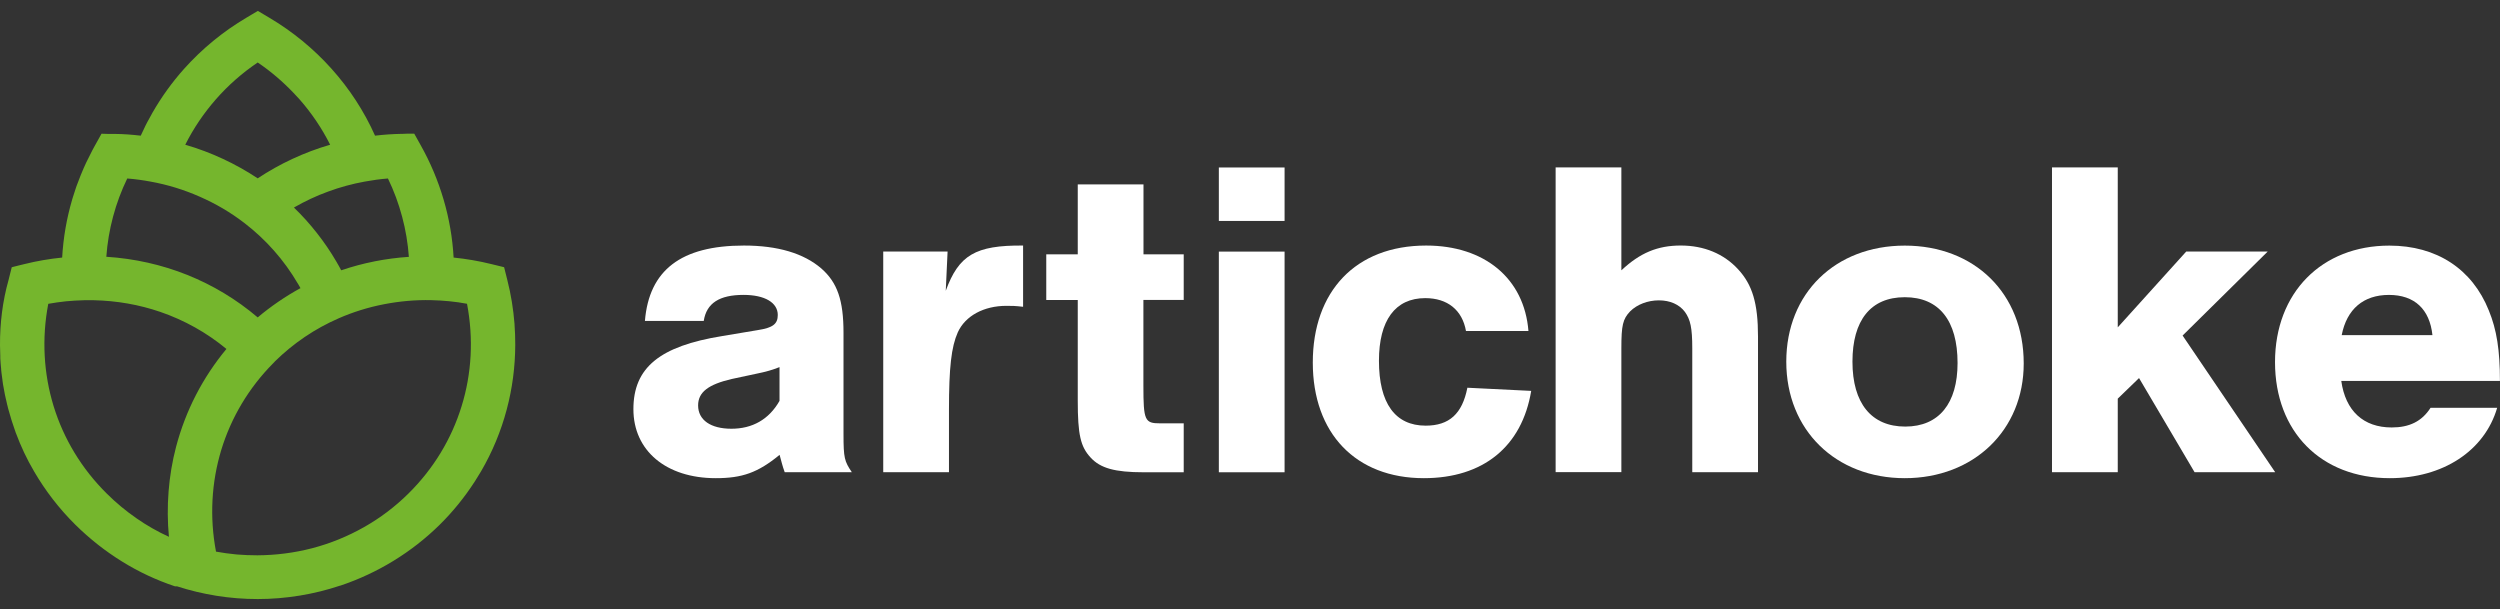
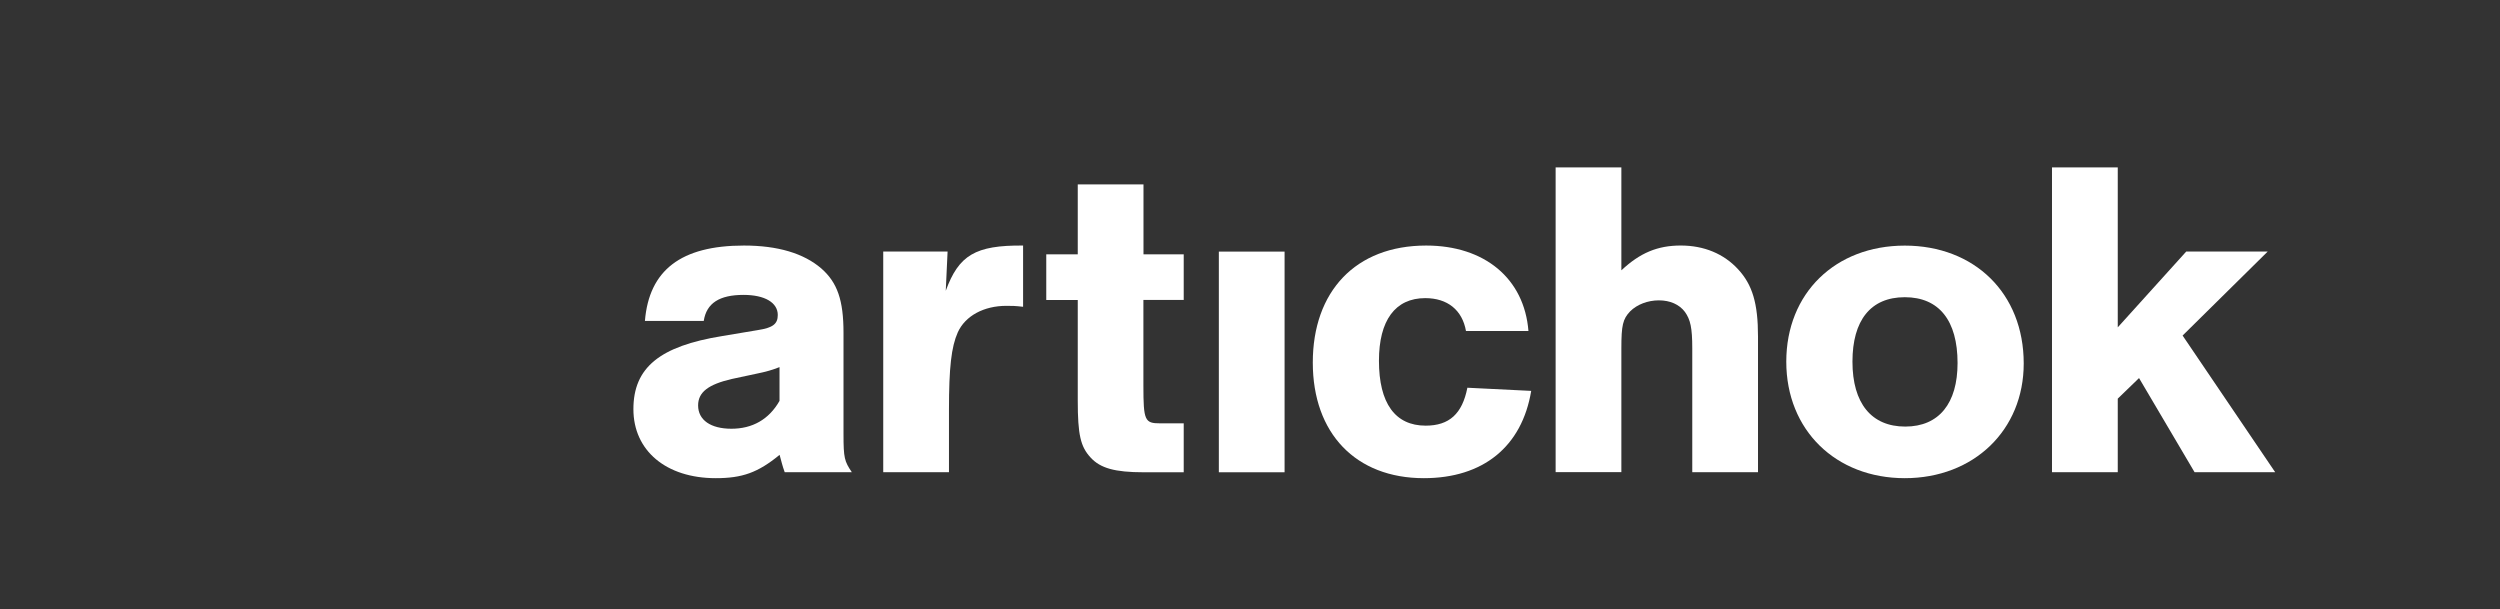
<svg xmlns="http://www.w3.org/2000/svg" width="119" height="29" viewBox="0 0 119 29" fill="none">
  <rect x="0" y="0" width="119" height="29" fill="#333333" stroke="none" />
  <g id="Artichoke Logo" clip-path="url(#clip0_177_13)">
-     <path id="Vector" d="M24.492 15.455C24.492 15.455 24.492 15.438 24.492 15.428C24.436 14.722 24.325 14.017 24.148 13.328L24.072 13.024L23.996 12.719L23.687 12.643L23.378 12.568C23.087 12.496 22.792 12.434 22.494 12.383C22.195 12.332 21.893 12.29 21.592 12.26C21.54 11.325 21.38 10.4 21.116 9.503C20.853 8.605 20.488 7.735 20.024 6.91L19.871 6.636L19.718 6.362H19.403L19.149 6.372H19.087C18.882 6.375 18.678 6.386 18.473 6.399C18.268 6.413 18.06 6.434 17.852 6.458C17.335 5.297 16.634 4.224 15.784 3.276C14.934 2.327 13.932 1.502 12.815 0.841L12.544 0.68L12.274 0.519L12.003 0.68L11.732 0.841C10.612 1.502 9.613 2.327 8.763 3.276C8.191 3.916 7.688 4.615 7.261 5.358C7.254 5.372 7.244 5.389 7.237 5.403C7.16 5.54 7.084 5.677 7.011 5.814C6.987 5.862 6.963 5.906 6.938 5.954C6.876 6.081 6.813 6.208 6.758 6.334C6.737 6.375 6.716 6.417 6.699 6.458C6.491 6.434 6.283 6.413 6.078 6.399C5.87 6.386 5.665 6.375 5.464 6.375H5.148L4.832 6.365L4.68 6.639L4.527 6.913C4.486 6.985 4.447 7.057 4.409 7.129C4.406 7.139 4.399 7.149 4.395 7.156C4.309 7.321 4.225 7.485 4.146 7.653C4.128 7.687 4.114 7.718 4.097 7.752C4.021 7.913 3.951 8.078 3.882 8.242C3.865 8.283 3.847 8.324 3.83 8.369C3.768 8.53 3.705 8.687 3.646 8.848C3.629 8.896 3.615 8.941 3.598 8.989C3.549 9.129 3.504 9.27 3.462 9.41C3.452 9.441 3.441 9.472 3.434 9.503C3.171 10.4 3.011 11.325 2.959 12.26C2.654 12.29 2.352 12.332 2.054 12.383C1.755 12.434 1.461 12.496 1.173 12.568L0.864 12.643L0.607 12.708L0.559 12.722L0.482 13.027L0.406 13.332C0.121 14.342 -0.003 15.383 7.02424e-05 16.421C7.02424e-05 16.599 0.007 16.777 0.014 16.952C0.014 16.966 0.014 16.983 0.014 16.997C0.014 17.017 0.014 17.038 0.014 17.058C0.014 17.075 0.014 17.089 0.017 17.103C0.028 17.26 0.038 17.418 0.056 17.575C0.056 17.586 0.056 17.599 0.056 17.61C0.059 17.647 0.066 17.689 0.069 17.726C0.069 17.757 0.076 17.784 0.08 17.815C0.09 17.901 0.101 17.99 0.115 18.076C0.115 18.096 0.118 18.117 0.121 18.137C0.128 18.195 0.139 18.254 0.146 18.312C0.146 18.322 0.149 18.336 0.153 18.346C0.174 18.48 0.198 18.61 0.226 18.743C0.226 18.754 0.229 18.767 0.232 18.778C0.243 18.836 0.257 18.894 0.271 18.952C0.274 18.973 0.281 18.99 0.285 19.011C0.302 19.093 0.323 19.172 0.34 19.254C0.347 19.281 0.354 19.308 0.361 19.336C0.371 19.377 0.382 19.418 0.392 19.463C0.392 19.473 0.399 19.487 0.402 19.497C0.441 19.641 0.482 19.785 0.527 19.925C0.531 19.939 0.534 19.949 0.538 19.963C0.548 19.997 0.559 20.028 0.569 20.062C0.576 20.079 0.583 20.096 0.586 20.113C0.628 20.237 0.67 20.36 0.711 20.483C0.722 20.511 0.729 20.538 0.739 20.562C0.739 20.562 0.739 20.566 0.739 20.569C0.742 20.579 0.749 20.59 0.753 20.603C0.989 21.24 1.28 21.857 1.624 22.442C2.161 23.364 2.82 24.217 3.587 24.977C4.271 25.652 5.02 26.241 5.814 26.731C6.609 27.224 7.455 27.618 8.329 27.909H8.426C9.634 28.299 10.924 28.515 12.267 28.515C13.609 28.515 14.955 28.289 16.183 27.878H16.194C17.085 27.58 17.935 27.183 18.73 26.696C19.524 26.21 20.267 25.631 20.933 24.974C21.56 24.354 22.112 23.672 22.587 22.939C22.594 22.929 22.601 22.919 22.605 22.912C22.705 22.758 22.802 22.6 22.896 22.439C23.434 21.518 23.847 20.524 24.121 19.49C24.388 18.486 24.523 17.452 24.526 16.414C24.526 16.092 24.516 15.77 24.492 15.448V15.455ZM6.494 24.669C5.998 24.326 5.526 23.936 5.089 23.501C3.885 22.312 3.029 20.884 2.553 19.336C2.078 17.788 1.981 16.123 2.297 14.462C2.574 14.411 2.855 14.373 3.14 14.342C3.424 14.315 3.712 14.298 4.003 14.291C4.16 14.287 4.316 14.287 4.472 14.291C5.564 14.315 6.629 14.503 7.629 14.846C8.773 15.239 9.838 15.832 10.778 16.61C10.216 17.288 9.727 18.024 9.325 18.805C8.923 19.586 8.607 20.411 8.381 21.268C8.198 21.966 8.08 22.679 8.024 23.395C7.969 24.11 7.972 24.837 8.041 25.552C7.504 25.306 6.983 25.011 6.487 24.665L6.494 24.669ZM17.831 12.441C17.29 12.547 16.759 12.691 16.242 12.866C16.204 12.797 16.166 12.726 16.128 12.657C16.09 12.588 16.052 12.52 16.01 12.451C15.732 11.975 15.424 11.523 15.087 11.095C14.751 10.667 14.386 10.259 13.991 9.879C14.508 9.581 15.052 9.324 15.618 9.119C16.183 8.91 16.766 8.752 17.363 8.643C17.55 8.609 17.734 8.581 17.918 8.554C18.102 8.53 18.286 8.509 18.466 8.496C18.75 9.081 18.976 9.691 19.142 10.318C19.309 10.941 19.416 11.582 19.462 12.226C18.91 12.263 18.362 12.335 17.824 12.441H17.831ZM14.178 13.496C14.199 13.534 14.22 13.568 14.241 13.606C14.261 13.643 14.282 13.681 14.303 13.715C13.939 13.914 13.588 14.13 13.248 14.363C12.909 14.596 12.582 14.842 12.267 15.109C11.257 14.25 10.126 13.572 8.912 13.085C7.698 12.599 6.401 12.308 5.061 12.222C5.107 11.578 5.214 10.938 5.381 10.314C5.547 9.691 5.773 9.081 6.057 8.496C6.237 8.509 6.421 8.53 6.605 8.554C6.789 8.578 6.976 8.609 7.16 8.643C7.976 8.79 8.766 9.033 9.516 9.366C10.265 9.694 10.973 10.109 11.615 10.602C12.135 10.999 12.614 11.444 13.04 11.928C13.467 12.41 13.849 12.938 14.178 13.5V13.496ZM11.257 26.392C10.928 26.361 10.602 26.316 10.282 26.258C9.97 24.61 10.067 22.956 10.532 21.418C11.001 19.881 11.84 18.459 13.02 17.274C13.03 17.264 13.04 17.253 13.051 17.243C13.061 17.233 13.072 17.223 13.079 17.212V17.209C13.519 16.777 13.994 16.387 14.504 16.041C15.014 15.695 15.559 15.397 16.131 15.147C16.815 14.849 17.533 14.626 18.272 14.483C19.011 14.339 19.767 14.27 20.523 14.287C20.815 14.294 21.102 14.311 21.387 14.339C21.671 14.366 21.952 14.407 22.23 14.459C22.546 16.12 22.452 17.788 21.973 19.332C21.498 20.881 20.641 22.309 19.437 23.497C18.806 24.121 18.095 24.659 17.325 25.093C16.555 25.529 15.729 25.867 14.865 26.094C14.442 26.203 14.008 26.289 13.571 26.344C13.134 26.402 12.697 26.429 12.253 26.433C11.913 26.433 11.58 26.419 11.25 26.392H11.257ZM12.267 2.974C12.884 3.392 13.45 3.875 13.96 4.409C14.057 4.512 14.157 4.615 14.251 4.721C14.83 5.379 15.323 6.108 15.715 6.889C15.101 7.067 14.501 7.293 13.925 7.561C13.349 7.828 12.794 8.139 12.267 8.489C11.739 8.139 11.184 7.828 10.608 7.561C10.033 7.293 9.433 7.067 8.818 6.889C9.21 6.108 9.703 5.382 10.282 4.721C10.862 4.06 11.528 3.474 12.267 2.974Z" fill="#75B62D" />
    <path id="Vector_2" d="M30.698 15.277C30.896 12.862 32.415 11.688 35.412 11.688C37.022 11.688 38.254 12.057 39.093 12.777C39.863 13.451 40.151 14.297 40.151 15.842V20.672C40.151 21.802 40.196 21.956 40.547 22.477H37.352C37.22 22.107 37.22 22.041 37.109 21.651C36.075 22.5 35.326 22.761 34.07 22.761C31.711 22.761 30.15 21.456 30.15 19.476C30.15 17.496 31.406 16.476 34.379 15.996L36.075 15.712C36.779 15.602 37.022 15.428 37.022 14.993C37.022 14.404 36.405 14.037 35.392 14.037C34.247 14.037 33.629 14.428 33.498 15.277H30.701H30.698ZM37.109 17.473C36.779 17.603 36.491 17.692 35.964 17.798L34.84 18.038C33.716 18.298 33.23 18.668 33.23 19.298C33.23 19.993 33.827 20.408 34.816 20.408C35.804 20.408 36.599 19.973 37.105 19.082V17.473H37.109Z" fill="white" />
    <path id="Vector_3" d="M45.105 11.972L45.018 13.842C45.636 12.147 46.427 11.668 48.699 11.688V14.603C48.324 14.558 48.172 14.558 47.905 14.558C46.826 14.558 45.945 15.038 45.591 15.819C45.282 16.514 45.171 17.494 45.171 19.518V22.477H42.042V11.972H45.105Z" fill="white" />
    <path id="Vector_4" d="M56.341 14.277H54.426V18.367C54.426 20.021 54.492 20.151 55.221 20.151H56.345V22.48H54.43C53.063 22.48 52.38 22.285 51.918 21.785C51.433 21.264 51.301 20.696 51.301 19.065V14.28H49.802V12.105H51.301V8.776H54.43V12.105H56.345V14.28L56.341 14.277Z" fill="white" />
-     <path id="Vector_5" d="M61.146 10.517H58.017V7.972H61.146V10.517ZM61.146 22.48H58.017V11.976H61.146V22.48Z" fill="white" />
+     <path id="Vector_5" d="M61.146 10.517H58.017V7.972V10.517ZM61.146 22.48H58.017V11.976H61.146V22.48Z" fill="white" />
    <path id="Vector_6" d="M69.781 15.757C69.604 14.756 68.9 14.191 67.841 14.191C66.409 14.191 65.638 15.256 65.638 17.171C65.638 19.195 66.409 20.261 67.862 20.261C68.986 20.261 69.604 19.695 69.847 18.456L72.885 18.606C72.445 21.261 70.596 22.761 67.775 22.761C64.535 22.761 62.489 20.63 62.489 17.257C62.489 13.883 64.515 11.688 67.886 11.688C70.662 11.688 72.556 13.253 72.754 15.757H69.781Z" fill="white" />
    <path id="Vector_7" d="M77.184 12.862C78.065 12.037 78.901 11.687 80.004 11.687C81.107 11.687 82.054 12.078 82.734 12.818C83.418 13.557 83.681 14.448 83.681 16.017V22.476H80.552V16.582C80.552 15.602 80.465 15.212 80.198 14.842C79.935 14.492 79.494 14.297 78.963 14.297C78.433 14.297 77.926 14.492 77.597 14.818C77.243 15.188 77.177 15.493 77.177 16.578V22.473H74.048V7.968H77.177V12.862H77.184Z" fill="white" />
    <path id="Vector_8" d="M96.329 17.302C96.329 20.477 93.95 22.761 90.668 22.761C87.386 22.761 85.027 20.477 85.027 17.216C85.027 13.955 87.362 11.691 90.668 11.691C93.974 11.691 96.329 13.952 96.329 17.302ZM88.177 17.216C88.177 19.196 89.079 20.305 90.689 20.305C92.299 20.305 93.18 19.196 93.18 17.281C93.18 15.257 92.298 14.147 90.668 14.147C89.037 14.147 88.177 15.257 88.177 17.213V17.216Z" fill="white" />
    <path id="Vector_9" d="M108.294 22.476H104.461L101.818 17.996L100.805 18.976V22.476H97.675V7.968H100.805V15.582L104.066 11.972H107.944L103.892 15.972L108.298 22.476H108.294Z" fill="white" />
-     <path id="Vector_10" d="M111.444 18.127C111.642 19.562 112.502 20.347 113.845 20.347C114.681 20.347 115.278 20.062 115.694 19.412H118.865C118.268 21.456 116.287 22.761 113.755 22.761C110.473 22.761 108.291 20.542 108.291 17.237C108.291 13.931 110.515 11.691 113.734 11.691C115.982 11.691 117.678 12.801 118.469 14.781C118.844 15.695 118.997 16.672 118.997 18.131H111.441L111.444 18.127ZM115.784 15.952C115.652 14.712 114.924 14.038 113.713 14.038C112.502 14.038 111.708 14.712 111.465 15.952H115.784Z" fill="white" />
  </g>
  <defs>
    <clipPath id="clip0_177_13">
      <rect width="119" height="28" fill="white" transform="translate(0 0.519)" />
    </clipPath>
  </defs>
</svg>